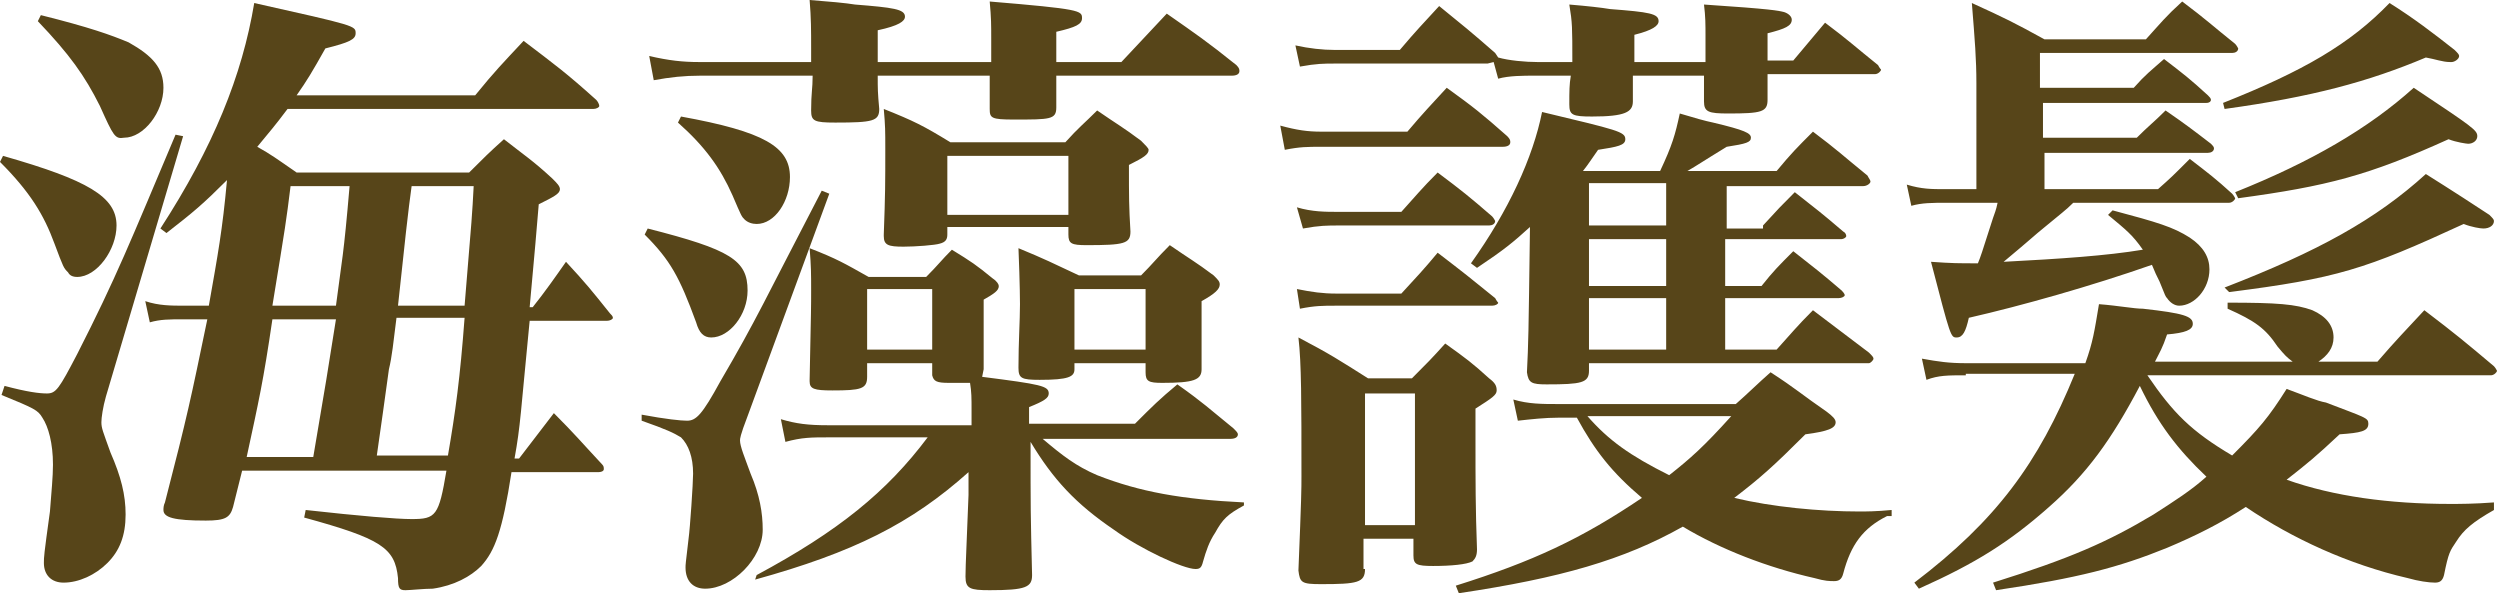
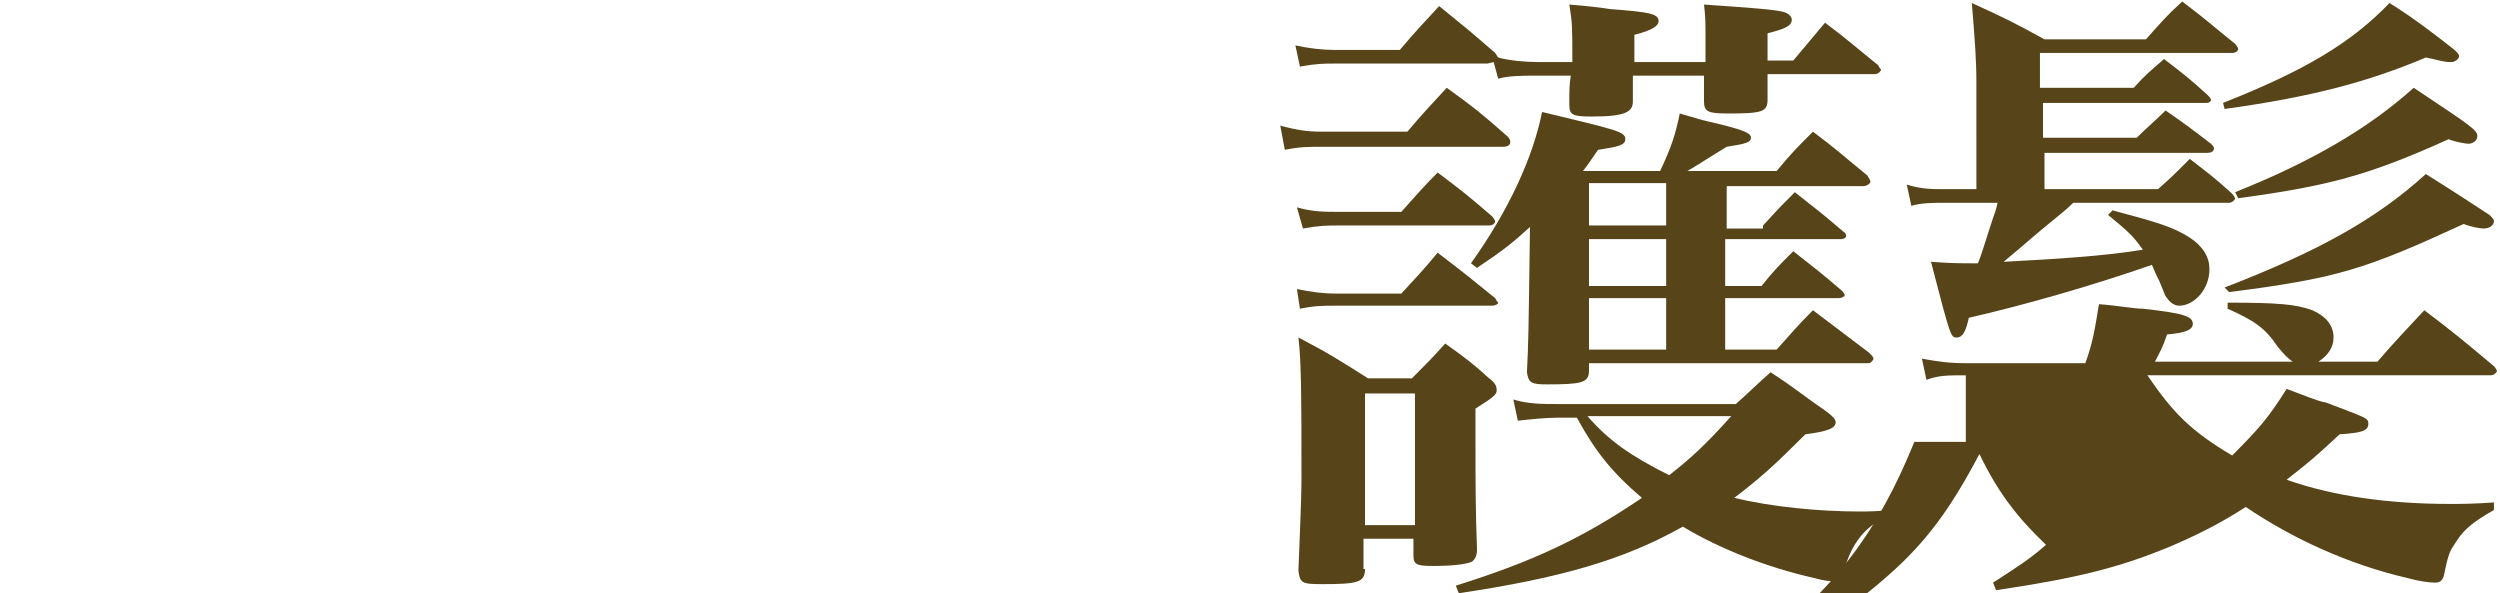
<svg xmlns="http://www.w3.org/2000/svg" version="1.1" x="0px" y="0px" width="165.2px" height="39.2px" viewBox="0 0 165.2 39.2" style="enable-background:new 0 0 165.2 39.2;" xml:space="preserve">
  <style type="text/css">	.st0{fill:#574519;}</style>
  <defs />
  <g>
-     <path class="st0" d="M0.2,10.3c5.6,1.6,7.5,2.7,7.5,4.6c0,1.6-1.3,3.4-2.6,3.4c-0.3,0-0.5-0.1-0.6-0.3c-0.3-0.3-0.3-0.3-0.9-1.9  c-0.7-1.9-1.6-3.4-3.6-5.4L0.2,10.3z M0.3,25.5C1.8,25.9,2.6,26,3.1,26c0.6,0,0.8-0.3,2-2.6c2.6-5.1,3.5-7.4,6.5-14.5L12.1,9  L7,26.2c-0.2,0.7-0.3,1.4-0.3,1.7c0,0.4,0.1,0.6,0.6,2c0.7,1.6,1,2.8,1,4.1c0,1.4-0.4,2.4-1.2,3.2c-0.8,0.8-1.9,1.3-2.9,1.3  c-0.8,0-1.3-0.5-1.3-1.3c0-0.4,0-0.5,0.4-3.4c0.1-1.3,0.2-2.3,0.2-3.1c0-1.4-0.3-2.5-0.7-3.1c-0.3-0.5-0.5-0.6-2.7-1.5L0.3,25.5z   M2.7,1c3.2,0.8,4.6,1.3,5.8,1.8c1.6,0.9,2.3,1.7,2.3,3c0,1.6-1.3,3.3-2.6,3.3C7.6,9.2,7.5,9,6.6,7C5.6,5,4.6,3.6,2.5,1.4L2.7,1z   M15.4,33.5c-0.2,0.7-0.5,0.9-1.8,0.9c-2.1,0-2.8-0.2-2.8-0.7c0-0.1,0-0.3,0.1-0.5c1.5-5.8,1.7-6.8,2.8-12.1h-1.6  c-0.9,0-1.5,0-2.2,0.2l-0.3-1.4c0.9,0.3,1.7,0.3,2.6,0.3h1.6c0.6-3.4,0.9-5,1.2-8.3c-1.6,1.6-2.2,2.1-4,3.5l-0.4-0.3  C14.1,9.7,16,5,16.8,0.2c6.7,1.5,6.7,1.5,6.7,2c0,0.4-0.4,0.6-2,1c-0.9,1.6-1.2,2.1-1.9,3.1h11.8c1.3-1.6,1.8-2.1,3.2-3.6  c2.1,1.6,2.8,2.1,4.8,3.9c0.1,0.1,0.2,0.3,0.2,0.4c0,0.1-0.2,0.2-0.4,0.2H19c-0.9,1.2-1.1,1.4-2,2.5c0.9,0.5,1.3,0.8,2.6,1.7h11.4  c1-1,1.3-1.3,2.3-2.2c1.4,1.1,1.9,1.4,3.2,2.6c0.3,0.3,0.5,0.5,0.5,0.7c0,0.3-0.4,0.5-1.4,1c-0.1,1.3-0.3,3.5-0.6,6.8h0.2  c0.8-1,1.5-2,2.2-3c1.3,1.4,1.7,1.9,2.9,3.4c0.1,0.1,0.2,0.2,0.2,0.3c0,0.1-0.2,0.2-0.4,0.2H35c-0.6,6.1-0.6,6.9-1,9.1h0.3  c1-1.3,1.3-1.7,2.3-3c1.4,1.4,1.8,1.9,3.2,3.4c0.1,0.1,0.1,0.2,0.1,0.3c0,0.1-0.1,0.2-0.4,0.2h-5.7c-0.6,3.9-1.1,5.2-2,6.2  c-0.7,0.7-1.8,1.3-3.2,1.5C28,38.9,27.1,39,26.8,39c-0.4,0-0.5-0.1-0.5-0.8c-0.2-2-1.1-2.6-6.2-4l0.1-0.5c3.6,0.4,6,0.6,7,0.6  c1.6,0,1.8-0.2,2.3-3.2H16L15.4,33.5z M20.7,30.2c0.9-5.3,0.9-5.3,1.5-9.1h-4.2c-0.6,4.1-0.9,5.4-1.7,9.1H20.7z M22.2,20.2  c0.4-3.1,0.5-3.2,0.9-7.9h-3.9c-0.3,2.4-0.3,2.4-1.2,7.9H22.2z M26.2,21c-0.2,1.6-0.3,2.6-0.5,3.4c-0.4,2.9-0.4,2.9-0.8,5.7h4.7  c0.5-2.9,0.8-5.1,1.1-9.1H26.2z M30.7,20.2c0.5-6,0.5-6,0.6-7.9h-4.1c-0.2,1.4-0.5,4.1-0.9,7.9H30.7z" />
-     <path class="st0" d="M42.4,27.4c1.6,0.3,2.6,0.4,3,0.4c0.6,0,1-0.4,2.2-2.6c2.4-4.1,2.9-5.3,6.7-12.6l0.5,0.2l-5.4,14.7  c-0.5,1.3-0.5,1.5-0.5,1.6c0,0.4,0.3,1.1,0.7,2.2c0.6,1.4,0.8,2.6,0.8,3.7c0,1.9-2,3.9-3.8,3.9c-0.8,0-1.3-0.5-1.3-1.4  c0-0.2,0-0.2,0.2-1.9c0.1-0.7,0.3-3.7,0.3-4.3c0-1.1-0.3-1.9-0.8-2.4c-0.5-0.3-0.9-0.5-2.6-1.1L42.4,27.4z M42.8,15.1  c5.5,1.4,6.6,2.1,6.6,4.1c0,1.6-1.2,3.1-2.4,3.1c-0.5,0-0.8-0.3-1-1c-1.1-3-1.7-4.1-3.4-5.8L42.8,15.1z M53.6,4.1  c0-0.2,0-0.5,0-0.9c0-1.2,0-2-0.1-3.2c1.3,0.1,2.4,0.2,3,0.3c2.5,0.2,3.3,0.3,3.3,0.8c0,0.3-0.4,0.6-1.8,0.9v2.1h7.5V2.6  c0-1,0-1.4-0.1-2.5c6,0.5,6.1,0.6,6.1,1.1c0,0.4-0.4,0.6-1.7,0.9c0,0.9,0,1.6,0,2h4.3c1.3-1.4,1.7-1.8,3-3.2c2,1.4,2.6,1.8,4.6,3.4  c0.2,0.2,0.2,0.3,0.2,0.4c0,0.2-0.2,0.3-0.5,0.3H69.8c0,0.8,0,1,0,2.1c0,0.8-0.4,0.8-2.8,0.8c-1.5,0-1.6-0.1-1.6-0.7  c0-1,0-1.5,0-2.2H58c0,0.9,0,1.1,0.1,2.2c0,0.8-0.4,0.9-2.9,0.9c-1.4,0-1.6-0.1-1.6-0.8v0c0-1.2,0.1-1.4,0.1-2.3h-7.4  c-1.1,0-2,0.1-3.1,0.3l-0.3-1.6c1.3,0.3,2.2,0.4,3.3,0.4H53.6z M45,7.7c5.5,1,7.2,2,7.2,4c0,1.6-1,3.1-2.2,3.1  c-0.3,0-0.6-0.1-0.8-0.3s-0.2-0.2-0.8-1.6c-0.8-1.8-1.8-3.2-3.6-4.8L45,7.7z M82.2,33.4c-1.1,0.6-1.4,0.9-1.9,1.8  c-0.4,0.6-0.6,1.2-0.8,1.9c-0.1,0.4-0.2,0.5-0.5,0.5c-0.8,0-3.6-1.3-5.4-2.6c-2.5-1.7-4-3.3-5.5-5.8c0,4.6,0,4.6,0.1,8.8  c0,0.8-0.4,1-2.8,1c-1.3,0-1.6-0.1-1.6-0.9c0-0.8,0.1-2.6,0.2-5.4v-1.5c-3.8,3.4-7.6,5.3-14.1,7.1L50,38c5.4-2.9,8.6-5.5,11.3-9.1  h-6.5c-1.2,0-1.8,0-2.9,0.3l-0.3-1.5c1,0.3,1.8,0.4,3.1,0.4h9.5v-1c0-0.8,0-1.2-0.1-1.8c-0.4,0-1.1,0-1.4,0c-0.8,0-1-0.1-1.1-0.5  V24h-4.3v0.9c0,0.8-0.4,0.9-2.3,0.9c-1.2,0-1.5-0.1-1.5-0.6c0,0,0-0.1,0-0.1c0.1-4.8,0.1-4.8,0.1-5.9c0-1.1,0-1.6-0.1-2.8  c1.8,0.7,2.3,1,3.9,1.9h3.8c0.8-0.8,1-1.1,1.7-1.8c1.3,0.8,1.6,1,2.7,1.9c0.3,0.2,0.4,0.4,0.4,0.5c0,0.3-0.3,0.5-1,0.9  c0,0.5,0,0.8,0,1c0,0.4,0,0.7,0,3.6l-0.1,0.5c3.9,0.5,4.4,0.6,4.4,1.1c0,0.3-0.3,0.5-1.3,0.9V28H75c1.2-1.2,1.6-1.6,2.8-2.6  c1.7,1.2,2.1,1.6,3.7,2.9c0.2,0.2,0.3,0.3,0.3,0.4c0,0.2-0.2,0.3-0.5,0.3H68.9c1.3,1.1,2.2,1.8,3.6,2.4c2.8,1.1,5.6,1.6,9.7,1.8  V33.4z M57.3,23.1h4.3v-4h-4.3V23.1z M70.4,9.4c0.9-1,1.2-1.2,2.1-2.1c1.3,0.9,1.7,1.1,2.9,2c0.3,0.3,0.5,0.5,0.5,0.6  c0,0.3-0.3,0.5-1.3,1c0,2.2,0,2.7,0.1,4.4c0,0.8-0.4,0.9-2.9,0.9c-1,0-1.2-0.1-1.2-0.7V15h-8v0.5c0,0.3-0.1,0.5-0.5,0.6  c-0.3,0.1-1.6,0.2-2.4,0.2c-1,0-1.3-0.1-1.3-0.7v-0.1c0.1-2.7,0.1-3.4,0.1-5.7c0-1.1,0-1.5-0.1-2.6c2,0.8,2.6,1.1,4.4,2.2H70.4z   M62.6,14.2h8v-3.9h-8V14.2z M71,24.4c0,0.5-0.4,0.7-2.3,0.7c-1.2,0-1.4-0.1-1.4-0.8c0-1.7,0.1-3.1,0.1-4.2c0,0,0-1.3-0.1-3.7  c1.7,0.7,2.3,1,4,1.8h4.1c0.8-0.8,1-1.1,1.9-2c1.3,0.9,1.7,1.1,2.9,2c0.3,0.3,0.4,0.4,0.4,0.6c0,0.3-0.3,0.6-1.2,1.1  c0,2.9,0,2.9,0,4.5c0,0.7-0.5,0.9-2.6,0.9c-0.9,0-1.1-0.1-1.1-0.7V24H71V24.4z M71,23.1h4.7v-4H71V23.1z" />
    <path class="st0" d="M84.6,8.3c1.1,0.3,1.8,0.4,2.7,0.4H93c1.1-1.3,1.5-1.7,2.6-2.9c1.8,1.3,2.3,1.7,4,3.2c0.2,0.2,0.2,0.3,0.2,0.4  c0,0.2-0.2,0.3-0.5,0.3H87.3c-0.9,0-1.4,0-2.4,0.2L84.6,8.3z M99,3.8c0.7,0.2,1.8,0.3,2.6,0.3h2.3c0-2.3,0-2.6-0.2-3.8  c1.2,0.1,2.1,0.2,2.7,0.3c2.6,0.2,3.2,0.3,3.2,0.8c0,0.3-0.4,0.6-1.6,0.9c0,0.9,0,1.1,0,1.8h4.7c0-0.5,0-0.5,0-1.7  c0-0.8,0-1.3-0.1-2.1c4.5,0.3,4.9,0.4,5.3,0.5c0.3,0.1,0.5,0.3,0.5,0.5c0,0.4-0.4,0.6-1.6,0.9c0,0.8,0,1.1,0,1.8h1.7l2.1-2.5  c1.6,1.2,2,1.6,3.5,2.8c0.1,0.2,0.2,0.3,0.2,0.3c0,0.1-0.2,0.3-0.4,0.3h-7.1c0,0.9,0,0.9,0,1.7c0,0.8-0.4,0.9-2.6,0.9  c-1.3,0-1.6-0.1-1.6-0.8V5h-4.7c0,0.8,0,1,0,1.7s-0.5,1-2.7,1c-1.3,0-1.5-0.1-1.5-0.8c0-0.9,0-1.3,0.1-1.9h-2.4  C100.7,5,99.7,5,99,5.2l-0.3-1.1l-0.4,0.1H88.2c-0.7,0-1.2,0-2.3,0.2l-0.3-1.4c0.9,0.2,1.8,0.3,2.6,0.3h4.3C93.6,2,94,1.6,95.1,0.4  c1.6,1.3,2.1,1.7,3.7,3.1L99,3.8z M85.7,13.7c1,0.3,1.9,0.3,2.7,0.3h4.2c1-1.1,1.3-1.5,2.4-2.6c1.6,1.2,2.1,1.6,3.6,2.9  c0.1,0.1,0.2,0.3,0.2,0.3c0,0.2-0.2,0.3-0.4,0.3h-9.9c-0.8,0-1.3,0-2.4,0.2L85.7,13.7z M85.7,19.1c1,0.2,1.7,0.3,2.6,0.3h4.3  c1.1-1.2,1.4-1.5,2.4-2.7c1.7,1.3,2.2,1.7,3.8,3c0.1,0.2,0.2,0.3,0.2,0.3c0,0.1-0.2,0.2-0.4,0.2H88.3c-0.9,0-1.4,0-2.4,0.2  L85.7,19.1z M90.2,37.6c0,0.9-0.5,1-2.9,1c-1.3,0-1.4-0.1-1.5-0.9c0.2-4.9,0.2-5.4,0.2-6.2c0-5,0-7.5-0.2-9.2  c2.1,1.1,2.7,1.5,4.6,2.7h2.9c1-1,1.3-1.3,2.2-2.3c1.4,1,1.8,1.3,2.9,2.3c0.4,0.3,0.5,0.5,0.5,0.8c0,0.3-0.3,0.5-1.4,1.2v2.1  c0,2.7,0,4.5,0.1,7.2c0,0.4-0.1,0.6-0.3,0.8c-0.4,0.2-1.4,0.3-2.6,0.3c-1.1,0-1.3-0.1-1.3-0.7v-1.1h-3.3V37.6z M90.2,34.7h3.3V26  h-3.3V34.7z M124.7,34.1c-1.6,0.8-2.4,1.9-2.9,3.8c-0.1,0.4-0.3,0.5-0.6,0.5c-0.3,0-0.6,0-1.3-0.2c-3.1-0.7-6.2-1.9-8.7-3.4  c-3.9,2.2-8.1,3.4-14.8,4.4l-0.2-0.5c5.1-1.6,8.3-3.1,12.3-5.8c-2-1.7-3.1-3.1-4.3-5.3h-1.2c-0.9,0-1.8,0.1-2.7,0.2l-0.3-1.4  c1,0.3,1.9,0.3,3,0.3h11.7c0.8-0.7,1.5-1.4,2.3-2.1c1.7,1.1,2.1,1.5,3.7,2.6c0.4,0.3,0.6,0.5,0.6,0.7c0,0.4-0.5,0.6-2,0.8  c-2.1,2.1-3,2.9-4.7,4.2c2.5,0.6,5.6,0.9,8.3,0.9c0.3,0,1.1,0,2.1-0.1V34.1z M116.5,14.9c1.1-1.2,1.1-1.2,2.1-2.2  c1.4,1.1,1.8,1.4,3.2,2.6c0.2,0.1,0.2,0.3,0.2,0.3c0,0.1-0.2,0.2-0.3,0.2H114v3.1h2.4c0.8-1,1.1-1.3,2.1-2.3  c1.4,1.1,1.8,1.4,3.2,2.6c0.2,0.2,0.2,0.3,0.2,0.3c0,0.1-0.2,0.2-0.4,0.2H114v3.4h3.4c1-1.1,1.3-1.5,2.4-2.6  c1.6,1.2,2.1,1.6,3.7,2.8c0.2,0.2,0.3,0.3,0.3,0.4c0,0.1-0.2,0.3-0.3,0.3H105v0.5c0,0.8-0.5,0.9-2.8,0.9c-1,0-1.2-0.1-1.3-0.8  c0.1-2.1,0.1-2.1,0.2-9.6c-1.1,1-1.7,1.5-3.5,2.7l-0.4-0.3c2.5-3.5,4.1-7,4.7-10c5,1.2,5.5,1.3,5.5,1.8c0,0.4-0.5,0.5-1.8,0.7  c-0.5,0.7-0.6,0.9-1,1.4h5.1c0.8-1.7,1-2.4,1.3-3.8c1,0.3,1.7,0.5,2.2,0.6c2.1,0.5,2.5,0.7,2.5,1c0,0.3-0.3,0.4-1.6,0.6  c-1.8,1.1-1.9,1.2-2.6,1.6h5.9c1-1.2,1.3-1.5,2.4-2.6c1.6,1.2,2,1.6,3.6,2.9c0.1,0.2,0.2,0.3,0.2,0.4c0,0.1-0.2,0.3-0.5,0.3h-9v2.8  H116.5z M104.9,27.5c1.4,1.6,2.8,2.6,5.4,3.9c1.4-1.1,2.3-1.9,4.1-3.9H104.9z M110,12.1H105v2.8h5.1V12.1z M105,15.8v3.1h5.1v-3.1  H105z M105,19.7v3.4h5.1v-3.4H105z" />
-     <path class="st0" d="M141,5.8c0.8-0.9,1.1-1.1,2-1.9c1.3,1,1.7,1.3,2.9,2.4c0.1,0.1,0.2,0.2,0.2,0.3c0,0.1-0.1,0.2-0.3,0.2h-10.8  v2.3h6.2c0.8-0.8,1.1-1,1.9-1.8c1.3,0.9,1.7,1.2,3,2.2c0.1,0.1,0.2,0.2,0.2,0.3c0,0.2-0.2,0.3-0.4,0.3h-10.8v2.4h7.5  c0.9-0.8,0.9-0.8,2.1-2c1.3,1,1.7,1.3,2.8,2.3c0.1,0.1,0.2,0.3,0.2,0.3c0,0.1-0.2,0.3-0.4,0.3H137c-0.5,0.5-0.8,0.7-2,1.7  c-0.5,0.4-0.8,0.7-2.6,2.2c3.8-0.2,6.8-0.4,9.2-0.8c-0.7-1-1.1-1.3-2.3-2.3l0.3-0.3c3,0.8,4,1.1,5.1,1.8c0.9,0.6,1.3,1.3,1.3,2.1  c0,1.3-1,2.4-2,2.4c-0.3,0-0.6-0.2-0.8-0.5c-0.1-0.1-0.1-0.1-0.5-1.1c-0.2-0.4-0.3-0.6-0.5-1.1c-4,1.4-8.6,2.7-12.1,3.5  c-0.2,0.9-0.4,1.3-0.8,1.3c-0.4,0-0.4,0-1.7-5c1.4,0.1,1.8,0.1,3.1,0.1c0.2-0.5,0.2-0.5,1-3c0.1-0.3,0.2-0.5,0.3-1h-3.4  c-0.9,0-1.6,0-2.3,0.2l-0.3-1.4c1,0.3,1.6,0.3,2.6,0.3h2V5.5c0-1.6-0.1-2.8-0.3-5.3c2.2,1,2.8,1.3,4.8,2.4h6.7  c1-1.1,1.3-1.5,2.4-2.5c1.6,1.2,2,1.6,3.5,2.8c0.1,0.1,0.2,0.3,0.2,0.3c0,0.2-0.2,0.3-0.4,0.3h-12.7v2.3H141z M129.9,24.8  c-1.2,0-1.8,0-2.6,0.3l-0.3-1.4c1.1,0.2,1.8,0.3,2.9,0.3h7.9c0.5-1.4,0.6-2.1,0.9-3.9c1.3,0.1,2.3,0.3,2.9,0.3  c2.7,0.3,3.3,0.5,3.3,1c0,0.4-0.5,0.6-1.7,0.7c-0.3,0.9-0.5,1.2-0.8,1.8h9.1c-0.4-0.3-0.5-0.4-1-1c-0.8-1.2-1.5-1.7-3.3-2.5l0-0.4  c3.3,0,4.5,0.1,5.6,0.5c0.9,0.4,1.4,1,1.4,1.8c0,0.7-0.4,1.2-1,1.6h3.9c1.3-1.5,1.8-2,3.1-3.4c2.1,1.6,2.7,2.1,4.6,3.7  c0.1,0.1,0.2,0.3,0.2,0.3c0,0.1-0.2,0.3-0.4,0.3h-22.7c1.7,2.5,2.9,3.7,5.6,5.3c1.8-1.8,2.4-2.5,3.6-4.4c1.1,0.4,2,0.8,2.6,0.9  c2.6,1,2.8,1,2.8,1.4c0,0.5-0.5,0.6-1.9,0.7c-1.6,1.5-2.1,1.9-3.5,3c3.1,1.1,6.8,1.6,10.8,1.6c0.6,0,1.6,0,2.9-0.1v0.5  c-1.4,0.8-2,1.3-2.5,2.1c-0.4,0.6-0.5,0.7-0.8,2.2c-0.1,0.4-0.3,0.5-0.6,0.5c-0.4,0-1.1-0.1-1.8-0.3c-3.9-0.9-7.6-2.6-10.7-4.7  c-1.7,1.1-3.3,1.9-5.2,2.7c-3.2,1.3-5.9,2-11.3,2.8l-0.2-0.5c5.1-1.6,7.6-2.7,10.6-4.5c1.4-0.9,2.5-1.6,3.5-2.5  c-1.9-1.8-3.2-3.5-4.4-6c-1.9,3.6-3.5,5.8-6,8c-2.6,2.3-4.8,3.7-8.6,5.4l-0.3-0.4c5.4-4.1,8.2-7.9,10.6-13.8H129.9z M146.9,6.8  c5.3-2.1,8.4-3.9,11-6.6c1.6,1,2.9,2,4.3,3.1c0.2,0.2,0.3,0.3,0.3,0.4c0,0.2-0.3,0.4-0.5,0.4c0,0,0,0-0.1,0c-0.5,0-1-0.2-1.6-0.3  c-3.8,1.6-7.5,2.6-13.3,3.4L146.9,6.8z M147,19c6.2-2.4,10-4.5,13.3-7.5c1.6,1,3.6,2.3,4.2,2.7c0.2,0.2,0.3,0.3,0.3,0.4  c0,0.3-0.3,0.5-0.7,0.5c-0.2,0-0.8-0.1-1.3-0.3c-6.5,3-8.4,3.6-15.5,4.5L147,19z M147.7,12.7c5-2,8.8-4.2,11.8-6.9  c3.9,2.6,4.2,2.8,4.2,3.2c0,0.3-0.3,0.5-0.6,0.5c-0.1,0-0.8-0.1-1.3-0.3c-5.3,2.4-8,3.1-13.9,3.9L147.7,12.7z" />
+     <path class="st0" d="M141,5.8c0.8-0.9,1.1-1.1,2-1.9c1.3,1,1.7,1.3,2.9,2.4c0.1,0.1,0.2,0.2,0.2,0.3c0,0.1-0.1,0.2-0.3,0.2h-10.8  v2.3h6.2c0.8-0.8,1.1-1,1.9-1.8c1.3,0.9,1.7,1.2,3,2.2c0.1,0.1,0.2,0.2,0.2,0.3c0,0.2-0.2,0.3-0.4,0.3h-10.8v2.4h7.5  c0.9-0.8,0.9-0.8,2.1-2c1.3,1,1.7,1.3,2.8,2.3c0.1,0.1,0.2,0.3,0.2,0.3c0,0.1-0.2,0.3-0.4,0.3H137c-0.5,0.5-0.8,0.7-2,1.7  c-0.5,0.4-0.8,0.7-2.6,2.2c3.8-0.2,6.8-0.4,9.2-0.8c-0.7-1-1.1-1.3-2.3-2.3l0.3-0.3c3,0.8,4,1.1,5.1,1.8c0.9,0.6,1.3,1.3,1.3,2.1  c0,1.3-1,2.4-2,2.4c-0.3,0-0.6-0.2-0.8-0.5c-0.1-0.1-0.1-0.1-0.5-1.1c-0.2-0.4-0.3-0.6-0.5-1.1c-4,1.4-8.6,2.7-12.1,3.5  c-0.2,0.9-0.4,1.3-0.8,1.3c-0.4,0-0.4,0-1.7-5c1.4,0.1,1.8,0.1,3.1,0.1c0.2-0.5,0.2-0.5,1-3c0.1-0.3,0.2-0.5,0.3-1h-3.4  c-0.9,0-1.6,0-2.3,0.2l-0.3-1.4c1,0.3,1.6,0.3,2.6,0.3h2V5.5c0-1.6-0.1-2.8-0.3-5.3c2.2,1,2.8,1.3,4.8,2.4h6.7  c1-1.1,1.3-1.5,2.4-2.5c1.6,1.2,2,1.6,3.5,2.8c0.1,0.1,0.2,0.3,0.2,0.3c0,0.2-0.2,0.3-0.4,0.3h-12.7v2.3H141z M129.9,24.8  c-1.2,0-1.8,0-2.6,0.3l-0.3-1.4c1.1,0.2,1.8,0.3,2.9,0.3h7.9c0.5-1.4,0.6-2.1,0.9-3.9c1.3,0.1,2.3,0.3,2.9,0.3  c2.7,0.3,3.3,0.5,3.3,1c0,0.4-0.5,0.6-1.7,0.7c-0.3,0.9-0.5,1.2-0.8,1.8h9.1c-0.4-0.3-0.5-0.4-1-1c-0.8-1.2-1.5-1.7-3.3-2.5l0-0.4  c3.3,0,4.5,0.1,5.6,0.5c0.9,0.4,1.4,1,1.4,1.8c0,0.7-0.4,1.2-1,1.6h3.9c1.3-1.5,1.8-2,3.1-3.4c2.1,1.6,2.7,2.1,4.6,3.7  c0.1,0.1,0.2,0.3,0.2,0.3c0,0.1-0.2,0.3-0.4,0.3h-22.7c1.7,2.5,2.9,3.7,5.6,5.3c1.8-1.8,2.4-2.5,3.6-4.4c1.1,0.4,2,0.8,2.6,0.9  c2.6,1,2.8,1,2.8,1.4c0,0.5-0.5,0.6-1.9,0.7c-1.6,1.5-2.1,1.9-3.5,3c3.1,1.1,6.8,1.6,10.8,1.6c0.6,0,1.6,0,2.9-0.1v0.5  c-1.4,0.8-2,1.3-2.5,2.1c-0.4,0.6-0.5,0.7-0.8,2.2c-0.1,0.4-0.3,0.5-0.6,0.5c-0.4,0-1.1-0.1-1.8-0.3c-3.9-0.9-7.6-2.6-10.7-4.7  c-1.7,1.1-3.3,1.9-5.2,2.7c-3.2,1.3-5.9,2-11.3,2.8l-0.2-0.5c1.4-0.9,2.5-1.6,3.5-2.5  c-1.9-1.8-3.2-3.5-4.4-6c-1.9,3.6-3.5,5.8-6,8c-2.6,2.3-4.8,3.7-8.6,5.4l-0.3-0.4c5.4-4.1,8.2-7.9,10.6-13.8H129.9z M146.9,6.8  c5.3-2.1,8.4-3.9,11-6.6c1.6,1,2.9,2,4.3,3.1c0.2,0.2,0.3,0.3,0.3,0.4c0,0.2-0.3,0.4-0.5,0.4c0,0,0,0-0.1,0c-0.5,0-1-0.2-1.6-0.3  c-3.8,1.6-7.5,2.6-13.3,3.4L146.9,6.8z M147,19c6.2-2.4,10-4.5,13.3-7.5c1.6,1,3.6,2.3,4.2,2.7c0.2,0.2,0.3,0.3,0.3,0.4  c0,0.3-0.3,0.5-0.7,0.5c-0.2,0-0.8-0.1-1.3-0.3c-6.5,3-8.4,3.6-15.5,4.5L147,19z M147.7,12.7c5-2,8.8-4.2,11.8-6.9  c3.9,2.6,4.2,2.8,4.2,3.2c0,0.3-0.3,0.5-0.6,0.5c-0.1,0-0.8-0.1-1.3-0.3c-5.3,2.4-8,3.1-13.9,3.9L147.7,12.7z" />
  </g>
</svg>